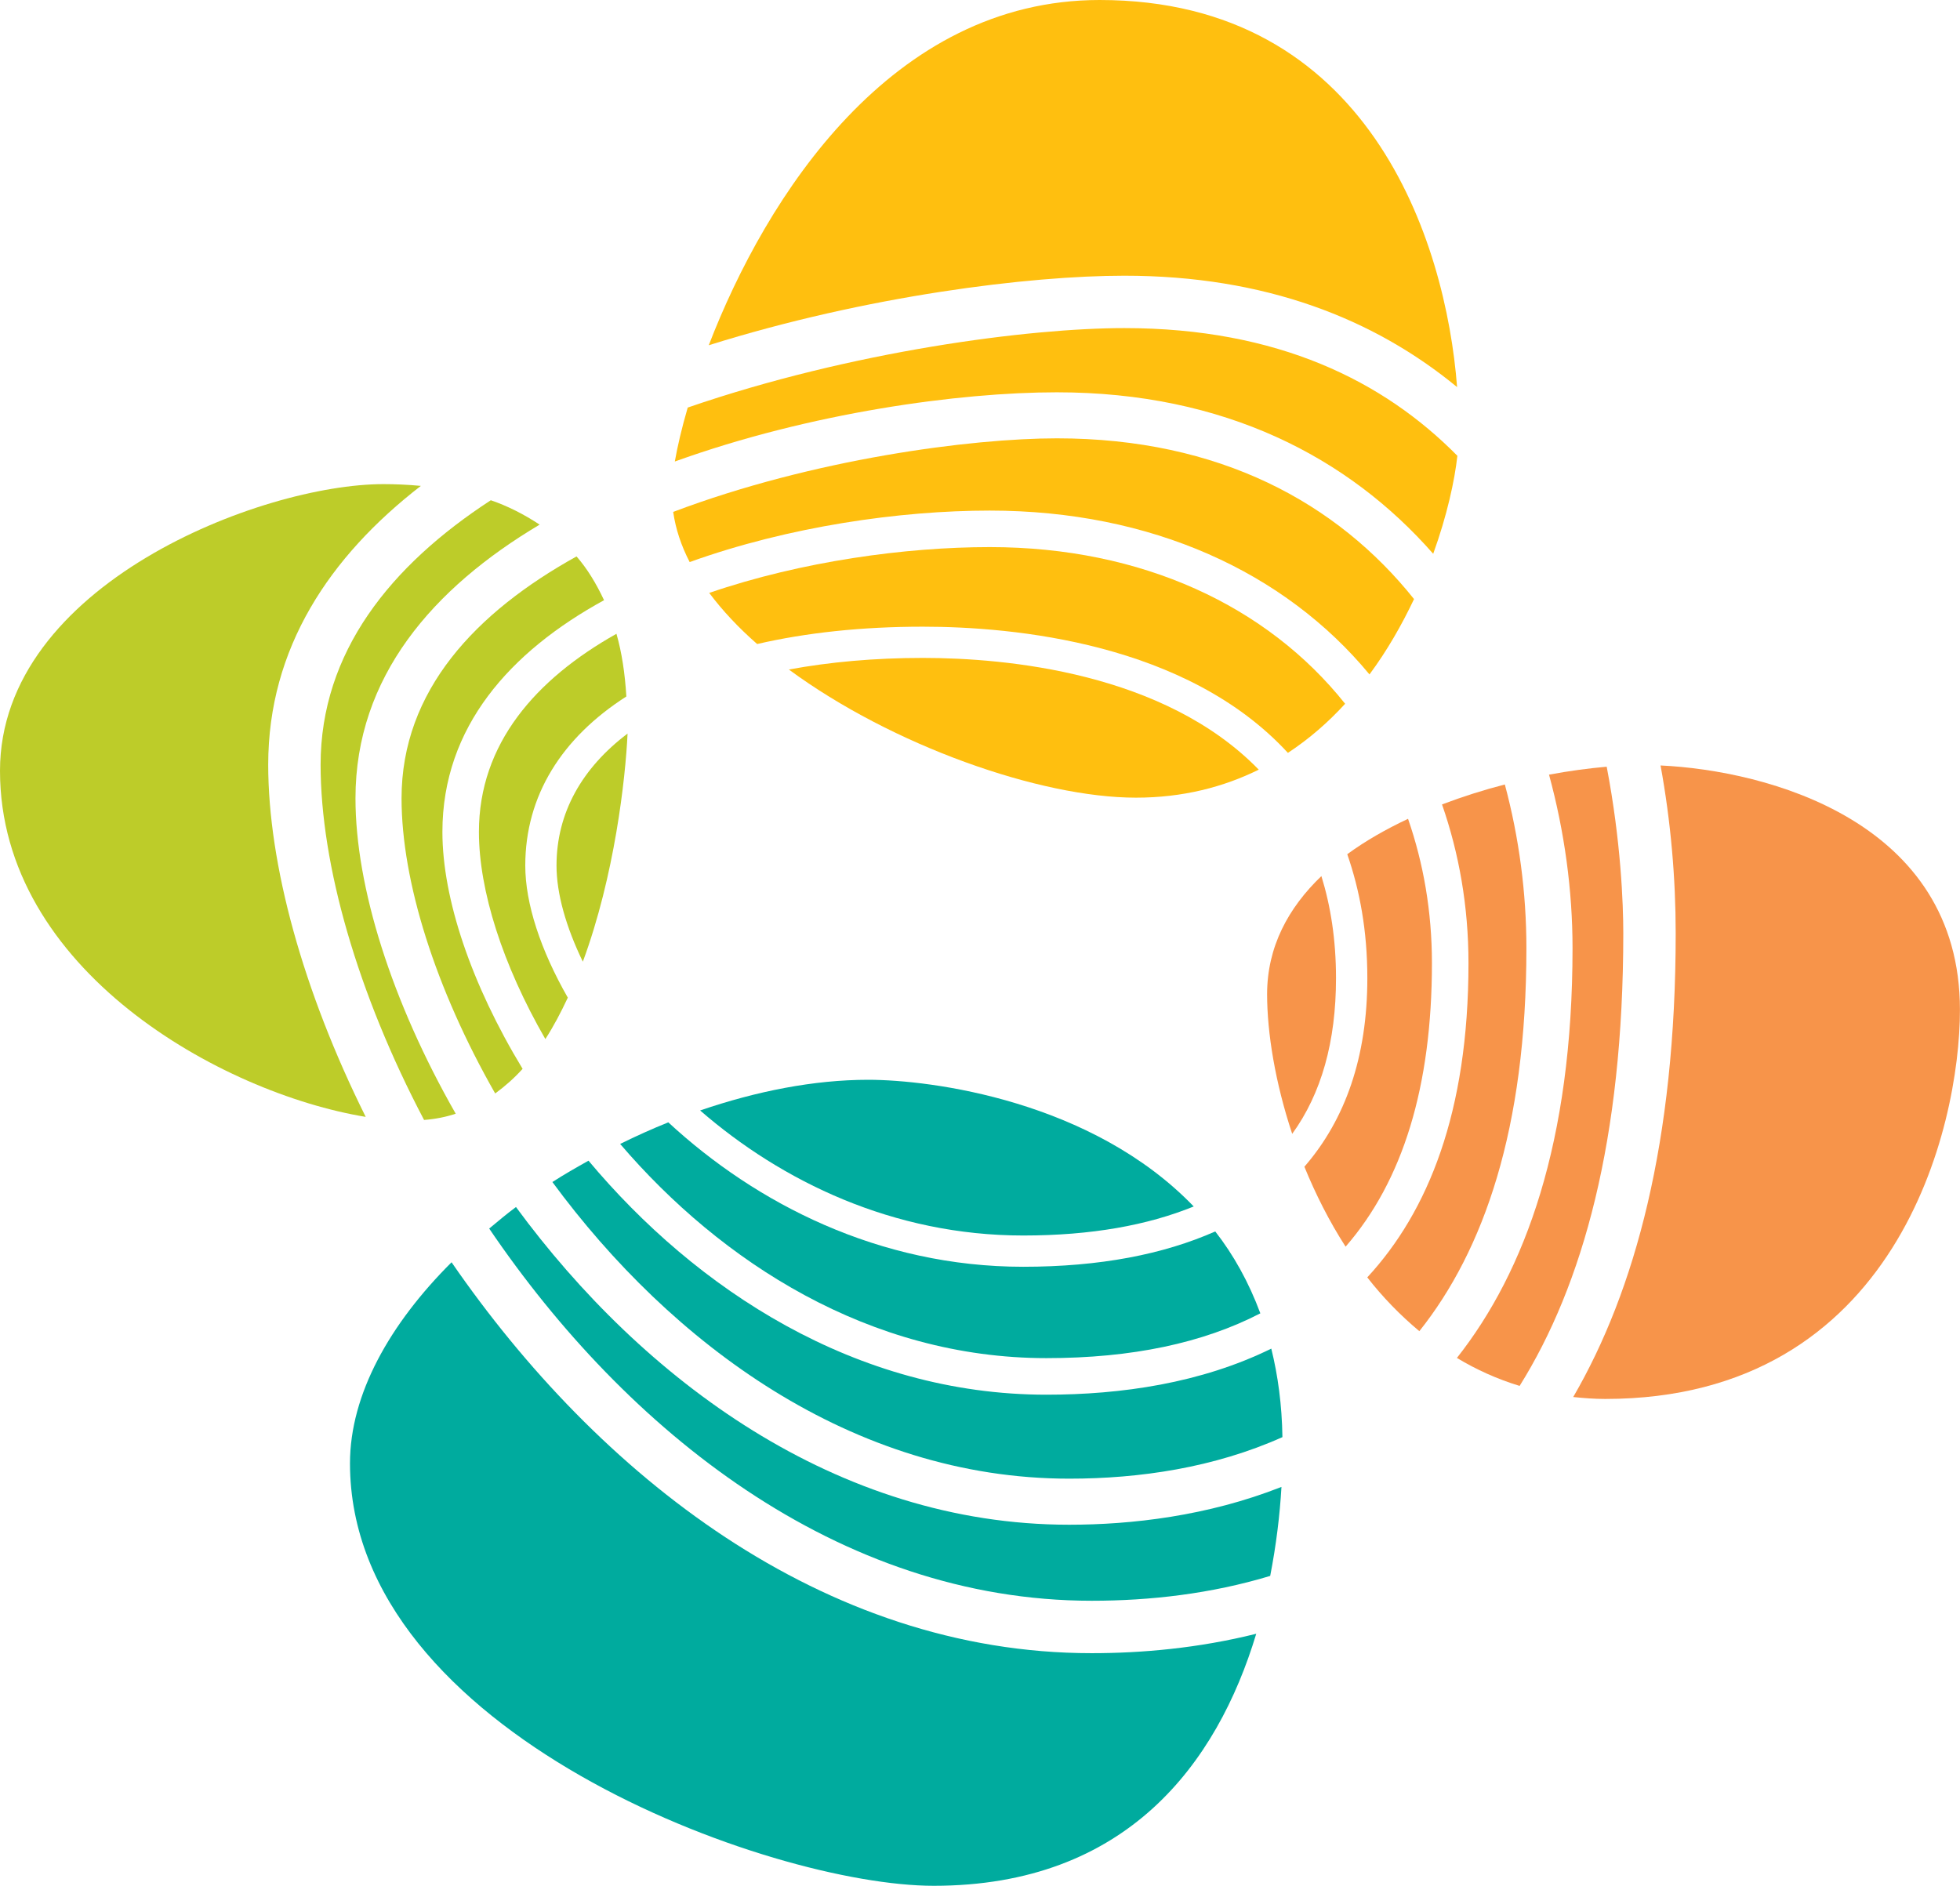
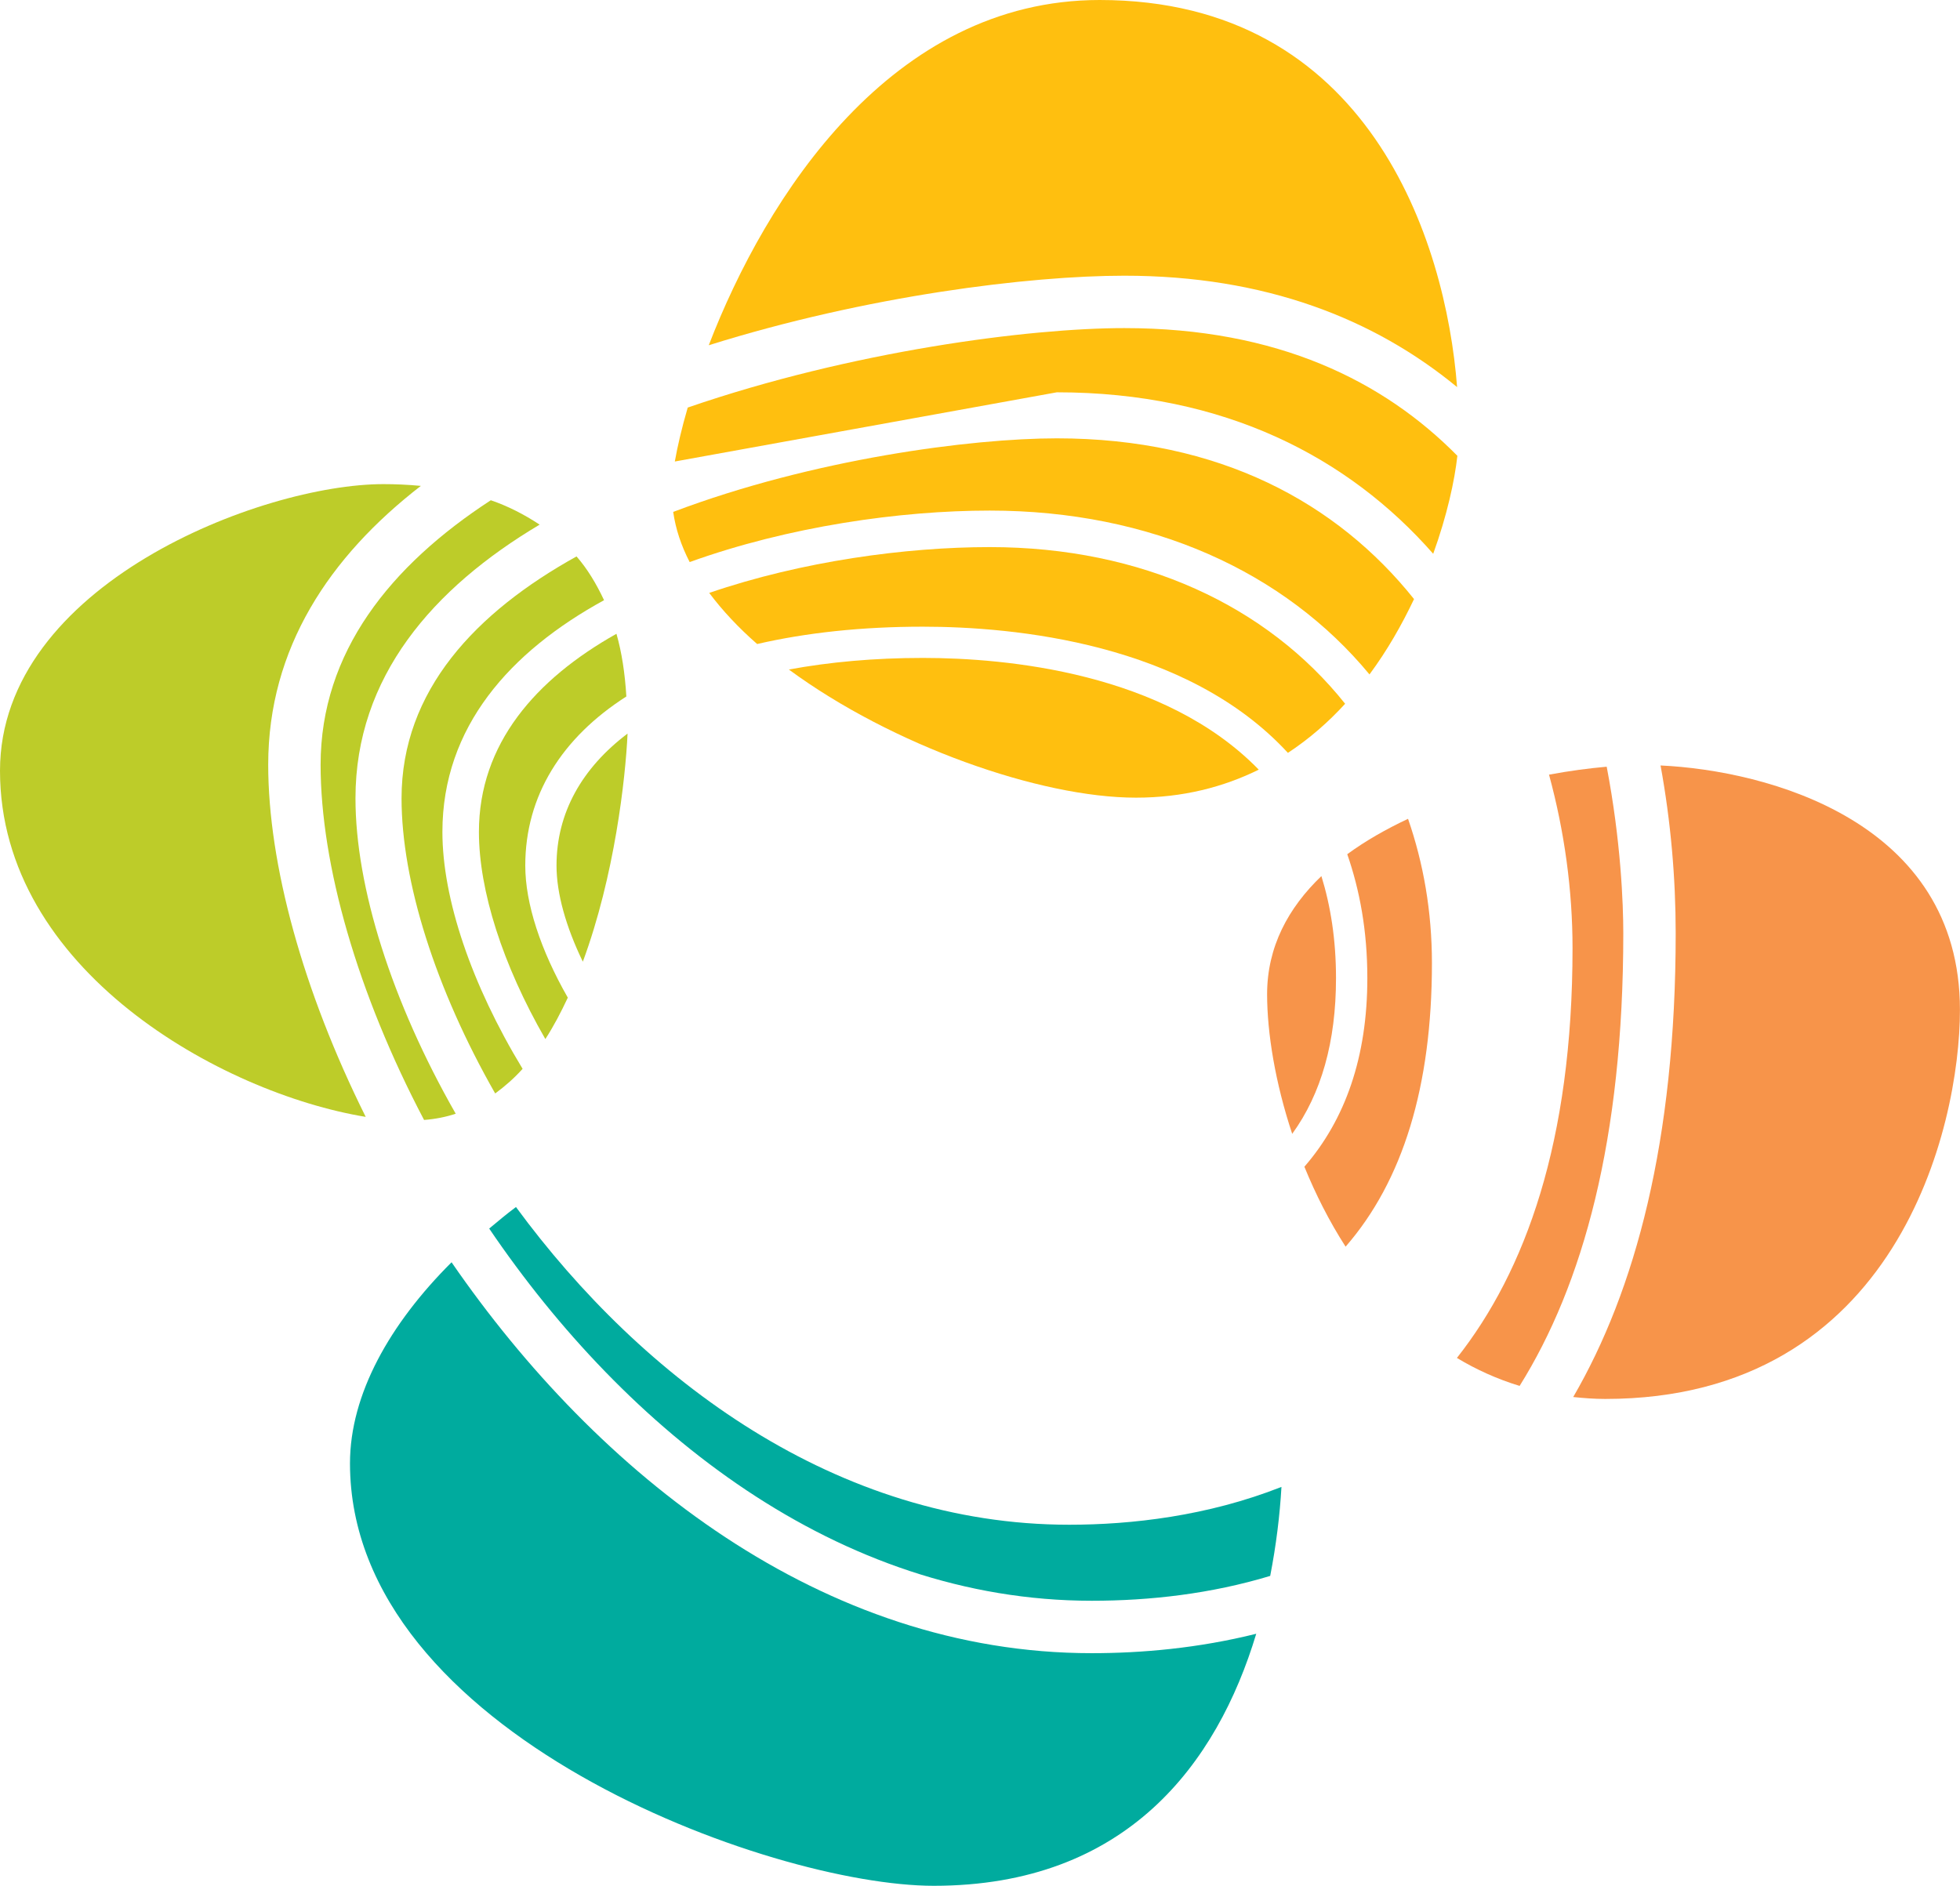
<svg xmlns="http://www.w3.org/2000/svg" version="1.1" id="Layer_1" x="0px" y="0px" width="63.176px" height="60.795px" viewBox="0 0 63.176 60.795" enable-background="new 0 0 63.176 60.795" xml:space="preserve">
  <path fill="#F7944A" d="M41.651,36.553c0.939-1.295,1.412-2.969,1.412-5.021c0-1.241-0.174-2.327-0.471-3.289  c-1.064,1.02-1.75,2.277-1.75,3.81C40.843,33.299,41.103,34.902,41.651,36.553" />
  <path fill="#F7944A" d="M53.524,24.677c0.33,1.805,0.488,3.633,0.488,5.409c0,6.71-1.307,11.516-3.303,14.951  c0.334,0.035,0.674,0.062,1.029,0.062c9.396,0,11.436-8.743,11.436-12.544C63.175,26.468,56.95,24.837,53.524,24.677" />
  <path fill="#F7944A" d="M44.073,31.531c0,2.551-0.713,4.564-2.029,6.082c0.359,0.879,0.797,1.752,1.328,2.577  c1.844-2.118,2.783-5.161,2.783-9.14c0-1.671-0.275-3.226-0.77-4.653c-0.701,0.33-1.367,0.706-1.959,1.141  C43.825,28.69,44.073,29.997,44.073,31.531" />
-   <path fill="#F7944A" d="M47.333,31.051c0,4.807-1.303,8.01-3.262,10.129c0.494,0.635,1.059,1.217,1.678,1.734  c2.074-2.604,3.451-6.516,3.451-12.348c0-1.786-0.238-3.571-0.695-5.276c-0.676,0.174-1.357,0.39-2.025,0.643  C47.026,27.501,47.333,29.212,47.333,31.051" />
  <path fill="#F7944A" d="M50.687,30.566c0,6.24-1.521,10.415-3.727,13.211c0.621,0.375,1.295,0.68,2.021,0.902  c2.039-3.262,3.342-7.945,3.342-14.594c0-0.939-0.076-2.971-0.535-5.368c-0.578,0.051-1.203,0.134-1.859,0.256  C50.427,26.803,50.687,28.697,50.687,30.566" />
  <path fill="#FFBF0F" d="M31.901,16.46c5.211,0,9.51,1.979,12.241,5.282c0.576-0.778,1.045-1.605,1.436-2.429  c-2.479-3.103-6.268-5.182-11.512-5.182c-2.758,0-7.863,0.666-12.367,2.372c0.078,0.548,0.258,1.089,0.531,1.617  C25.424,16.97,29.018,16.46,31.901,16.46" />
  <path fill="#FFBF0F" d="M46.966,12.479C46.604,7.761,44.116,0,35.444,0c-6.708,0-10.749,6.33-12.599,11.13  c5.105-1.601,10.348-2.242,13.394-2.242C40.784,8.888,44.296,10.279,46.966,12.479" />
  <path fill="#FFBF0F" d="M24.405,20.762c1.581-0.365,3.372-0.559,5.34-0.559c2.932,0,8.504,0.52,11.768,4.068  c0.689-0.454,1.303-0.99,1.844-1.583c-2.508-3.151-6.543-5.051-11.455-5.051c-2.695,0-6.056,0.453-9.042,1.477  C23.289,19.687,23.806,20.238,24.405,20.762" />
  <path fill="#FFBF0F" d="M40.573,24.812c-3.049-3.133-8.134-3.602-10.827-3.602c-1.571,0-3.013,0.133-4.319,0.374  c3.328,2.451,8.099,4.131,11.188,4.131C38.126,25.715,39.437,25.373,40.573,24.812" />
-   <path fill="#FFBF0F" d="M34.065,12.647c5.406,0,9.402,2.096,12.131,5.206c0.447-1.236,0.691-2.362,0.779-3.159  c-2.375-2.408-5.789-4.117-10.736-4.117c-3.054,0-8.779,0.737-14.072,2.562c-0.193,0.662-0.328,1.244-0.416,1.739  C26.124,13.302,30.924,12.647,34.065,12.647" />
+   <path fill="#FFBF0F" d="M34.065,12.647c5.406,0,9.402,2.096,12.131,5.206c0.447-1.236,0.691-2.362,0.779-3.159  c-2.375-2.408-5.789-4.117-10.736-4.117c-3.054,0-8.779,0.737-14.072,2.562c-0.193,0.662-0.328,1.244-0.416,1.739  " />
  <path fill="#BDCC29" d="M11.458,25.736c0-3.918,2.501-6.78,5.936-8.823c-0.502-0.332-1.031-0.601-1.574-0.786  c-3.232,2.104-5.486,4.898-5.486,8.526c0,3.224,1.191,7.378,3.335,11.452c0.359-0.028,0.699-0.094,1.02-0.201  C12.626,32.293,11.458,28.595,11.458,25.736" />
  <path fill="#BDCC29" d="M14.26,26.82c0-3.389,2.188-5.816,5.21-7.471c-0.251-0.536-0.542-1.017-0.887-1.411  c-3.241,1.798-5.64,4.321-5.64,7.798c0,2.674,1.09,6.135,3.018,9.515c0.314-0.231,0.612-0.491,0.884-0.794  C15.193,31.736,14.26,28.972,14.26,26.82" />
  <path fill="#BDCC29" d="M13.565,15.664c-0.434-0.041-0.843-0.057-1.207-0.057C8.425,15.607,0,18.855,0,24.848  c0,6.423,7.141,10.393,11.788,11.158c-2.024-4.065-3.143-8.143-3.143-11.354C8.645,20.893,10.623,17.942,13.565,15.664" />
  <path fill="#BDCC29" d="M16.931,27.904c0-2.254,1.177-4.119,3.258-5.451c-0.045-0.751-0.149-1.426-0.319-2.021  c-2.595,1.459-4.433,3.54-4.433,6.388c0,1.89,0.764,4.285,2.141,6.677c0.269-0.414,0.505-0.867,0.724-1.335  C17.421,30.622,16.931,29.124,16.931,27.904" />
  <path fill="#BDCC29" d="M17.938,27.904c0,0.905,0.306,1.978,0.848,3.099c1.025-2.771,1.375-5.905,1.442-7.354  C18.76,24.759,17.938,26.203,17.938,27.904" />
-   <path fill="#00AB9E" d="M32.98,40.838c-4.651,0-8.611-2.041-11.439-4.656c-0.525,0.211-1.042,0.444-1.552,0.696  c3.251,3.8,8.036,6.905,13.74,6.905c2.758,0,5.049-0.488,6.895-1.444c-0.373-1.005-0.863-1.883-1.453-2.64  C37.507,40.435,35.46,40.838,32.98,40.838" />
  <path fill="#00AB9E" d="M14.555,40.693c-1.987,1.981-3.274,4.254-3.274,6.482c0,8.711,13.563,13.619,18.815,13.619  c6.222,0,9.134-3.943,10.396-8.125c-1.885,0.471-3.713,0.626-5.303,0.626C26.507,53.296,19.269,47.535,14.555,40.693" />
-   <path fill="#00AB9E" d="M27.984,34.81c-1.749,0-3.603,0.368-5.417,0.989c2.626,2.28,6.215,4.031,10.413,4.031  c2.202,0,4.012-0.332,5.497-0.936C35.192,35.481,30.009,34.81,27.984,34.81" />
-   <path fill="#00AB9E" d="M33.729,44.962c-6.15,0-11.298-3.409-14.76-7.544c-0.394,0.221-0.786,0.444-1.164,0.688  c3.824,5.199,9.659,9.563,16.66,9.563c2.264,0,4.67-0.353,6.871-1.339c-0.016-1.043-0.145-1.988-0.359-2.853  C38.714,44.59,36.134,44.962,33.729,44.962" />
  <path fill="#00AB9E" d="M34.464,49.154c-7.497,0-13.745-4.678-17.833-10.242c-0.301,0.223-0.58,0.459-0.863,0.694  c4.41,6.501,11.23,11.999,19.422,11.999c1.881,0,3.848-0.225,5.752-0.801c0.193-0.992,0.311-1.963,0.363-2.869  C38.921,48.875,36.47,49.154,34.464,49.154" />
</svg>